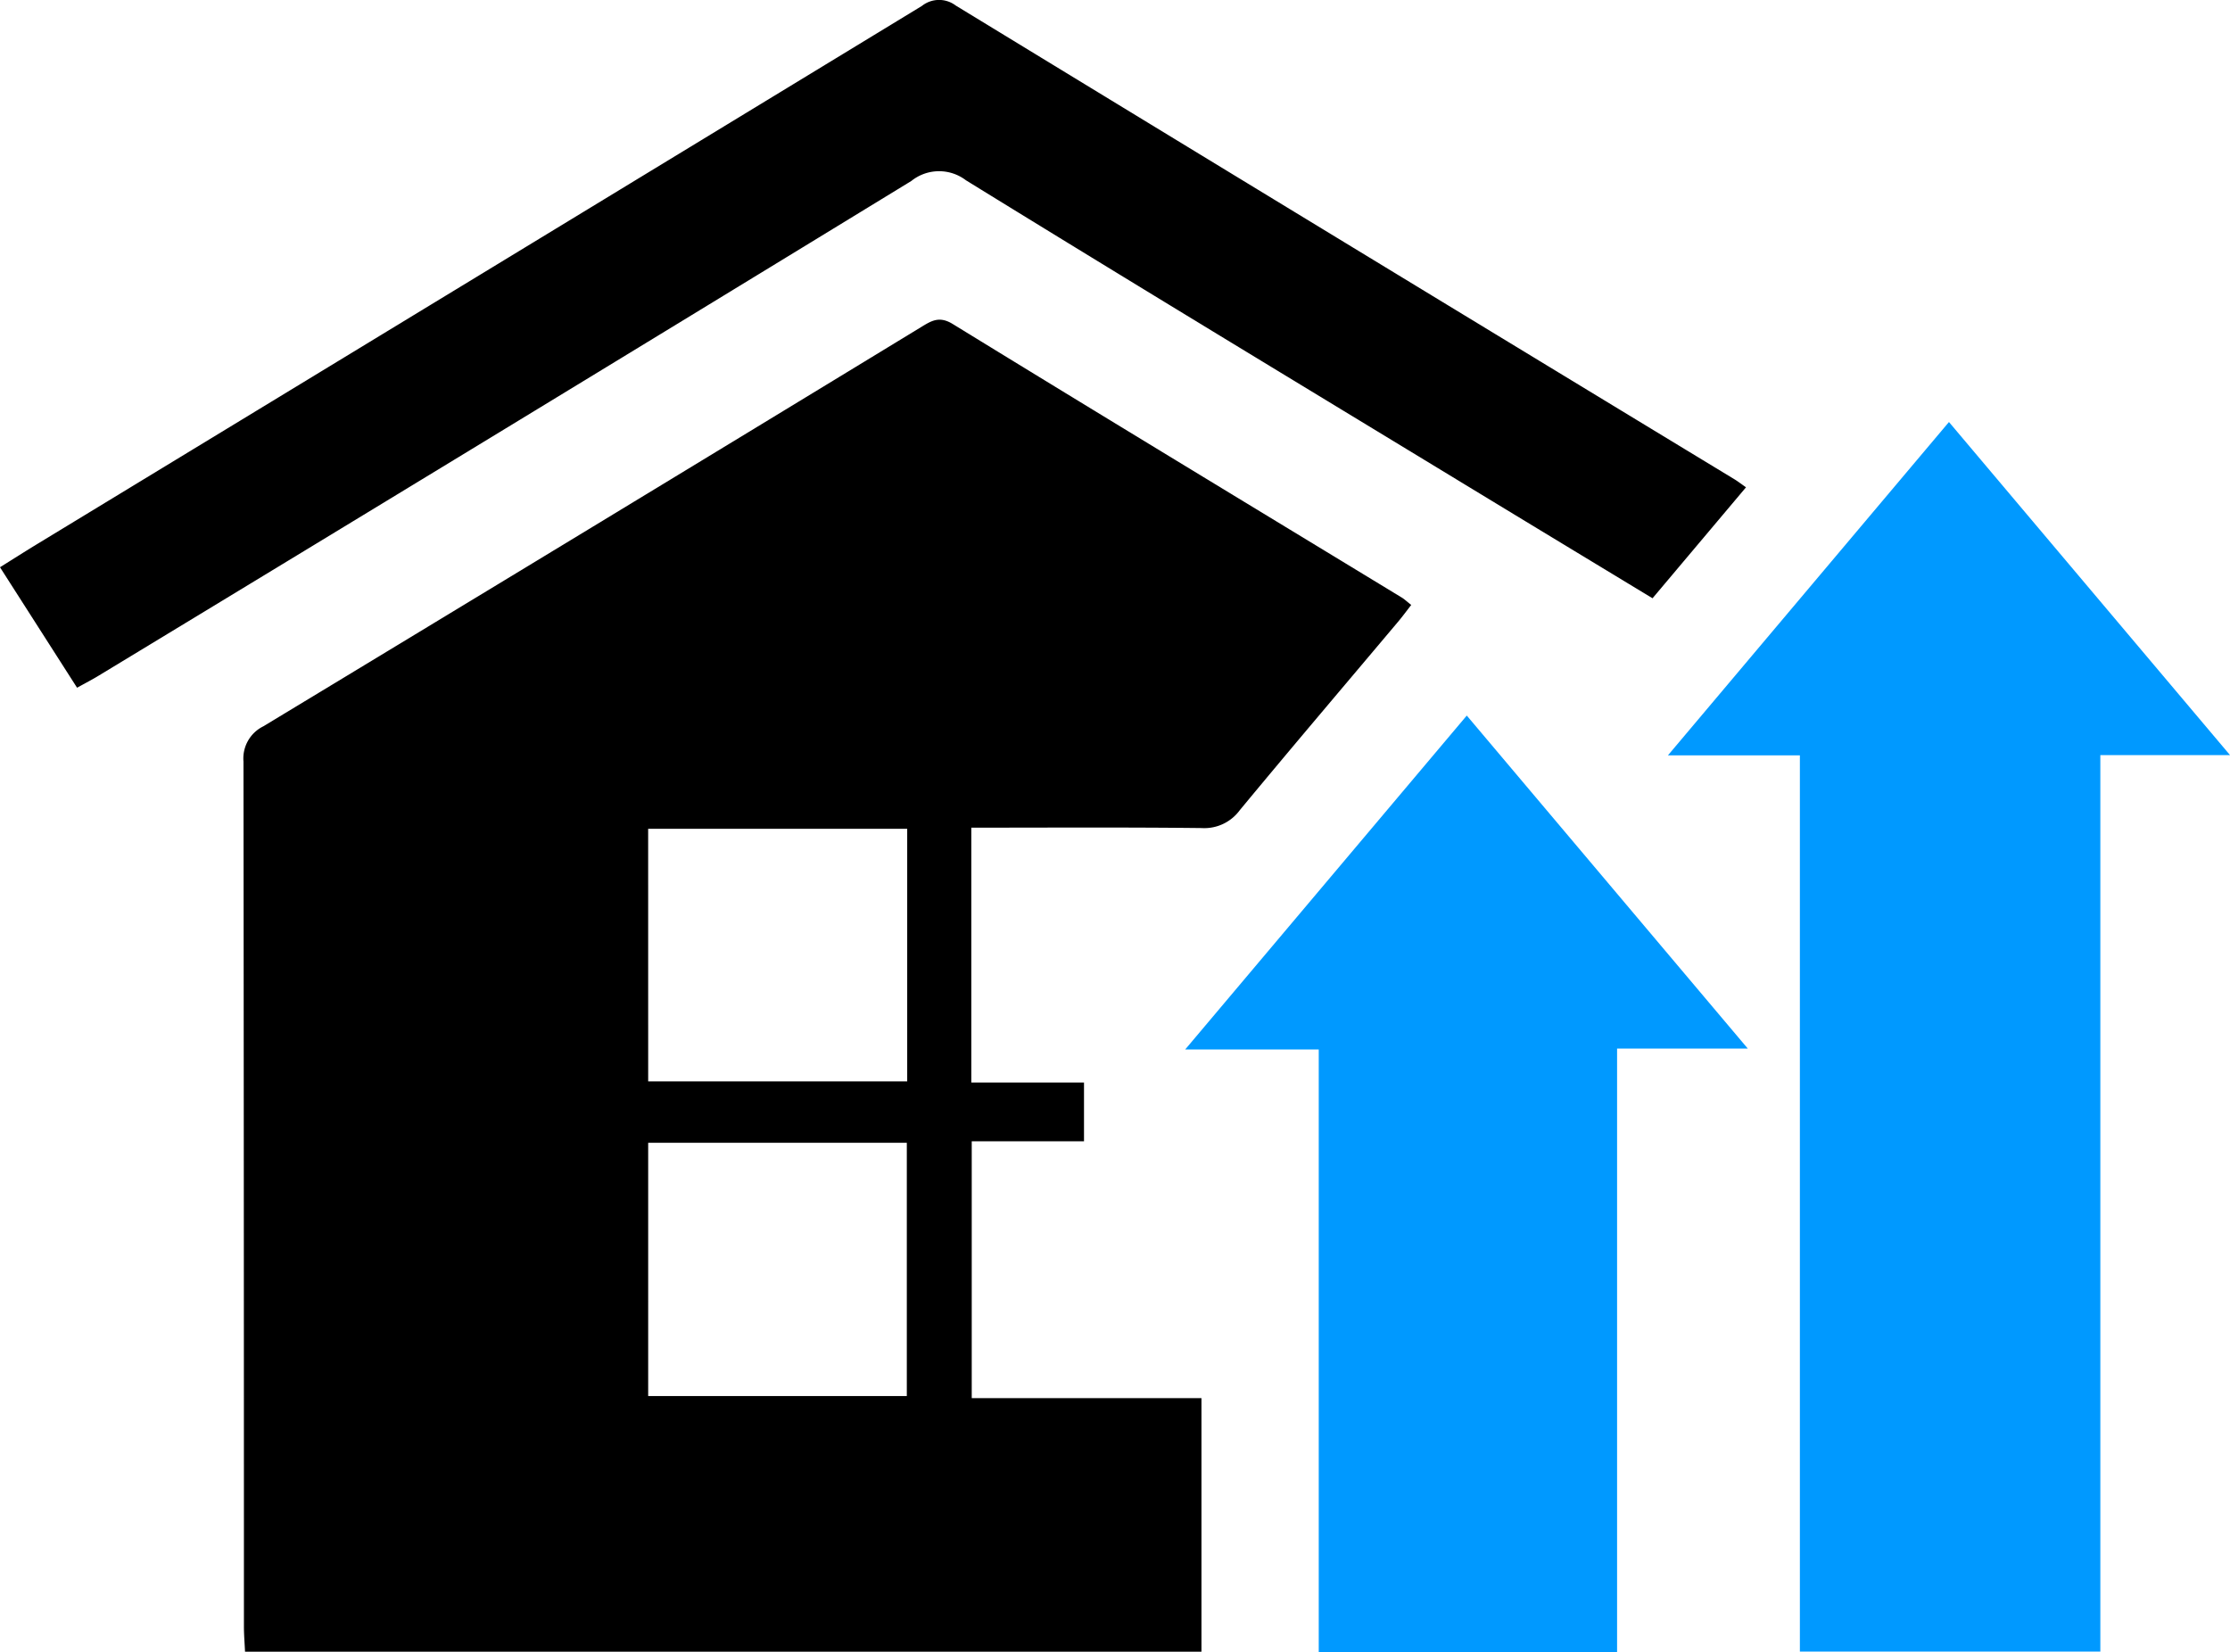
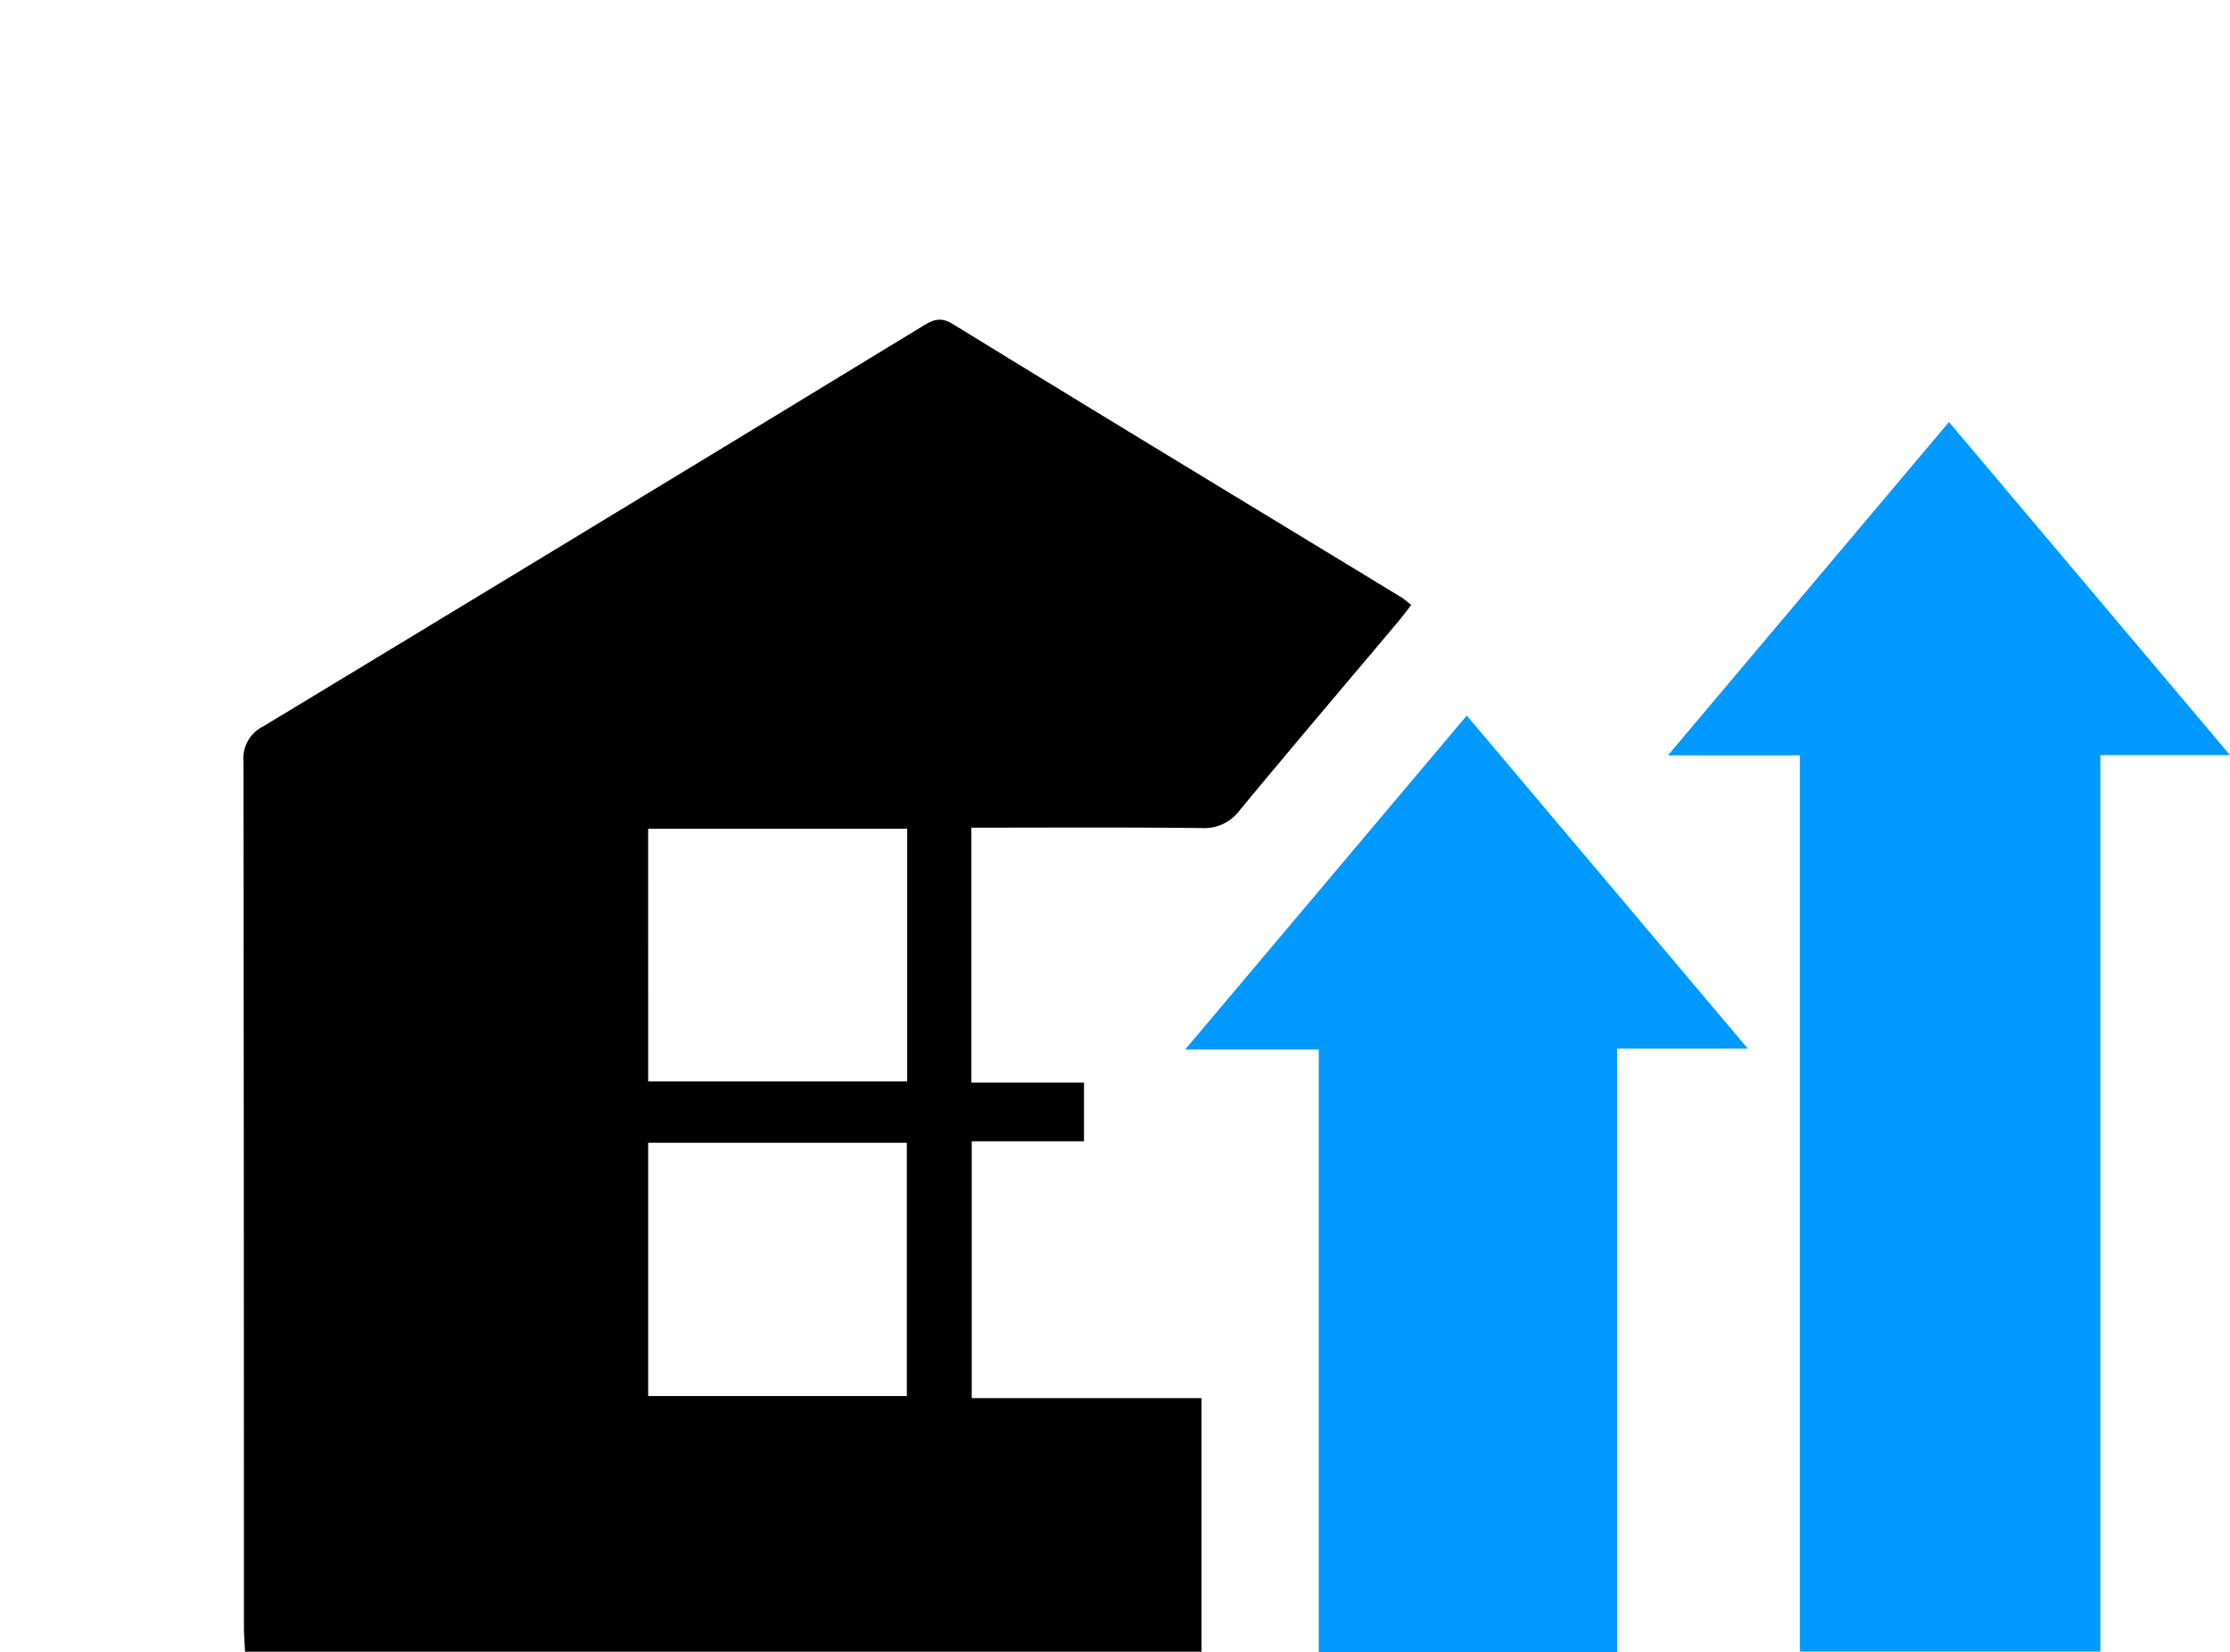
<svg xmlns="http://www.w3.org/2000/svg" id="Groupe_350" data-name="Groupe 350" width="74.746" height="55.385" viewBox="0 0 74.746 55.385">
  <defs>
    <clipPath id="clip-path">
      <rect id="Rectangle_335" data-name="Rectangle 335" width="74.746" height="55.385" fill="none" />
    </clipPath>
  </defs>
  <g id="Groupe_349" data-name="Groupe 349" clip-path="url(#clip-path)">
    <path id="Tracé_770" data-name="Tracé 770" d="M75.486,104.7h7.7v8.5H51.128c-.013-.291-.037-.569-.037-.846q0-14.5-.015-28.991a1.2,1.2,0,0,1,.667-1.181Q62.778,75.509,73.791,68.8c.338-.206.606-.382,1.061-.1,5,3.072,10.028,6.114,15.046,9.166.089.054.166.128.319.249-.162.208-.31.411-.472.6-1.76,2.091-3.532,4.173-5.274,6.278a1.473,1.473,0,0,1-1.279.6c-2.553-.029-5.107-.013-7.72-.013v8.542h3.777v1.971H75.486Zm-10.845-.07H73.31V96.141H64.641Zm0-10.546h8.682V85.618H64.64Z" transform="translate(-42.915 -57.838)" />
    <path id="Tracé_771" data-name="Tracé 771" d="M354.329,101.7h-4.422l9.419-11.172,9.421,11.165H364.4v30.047H354.329Z" transform="translate(-294 -76.383)" fill="#09f" />
-     <path id="Tracé_772" data-name="Tracé 772" d="M58.523,16.335l-3.133,3.719c-2.084-1.263-4.116-2.492-6.144-3.725C43.617,12.908,37.981,9.5,32.376,6.043a1.485,1.485,0,0,0-1.83.024Q16.939,14.386,3.3,22.652c-.2.122-.41.231-.717.4L0,19.014c.443-.277.856-.54,1.275-.795Q16.092,9.214,30.9.2A.926.926,0,0,1,32.037.188q13.039,7.954,26.1,15.878c.111.068.214.148.387.269" transform="translate(0 -0.001)" />
    <path id="Tracé_773" data-name="Tracé 773" d="M263.106,184.875h-10V164.668h-4.477l9.439-11.193,9.42,11.163h-4.382Z" transform="translate(-208.904 -129.491)" fill="#09f" />
  </g>
</svg>